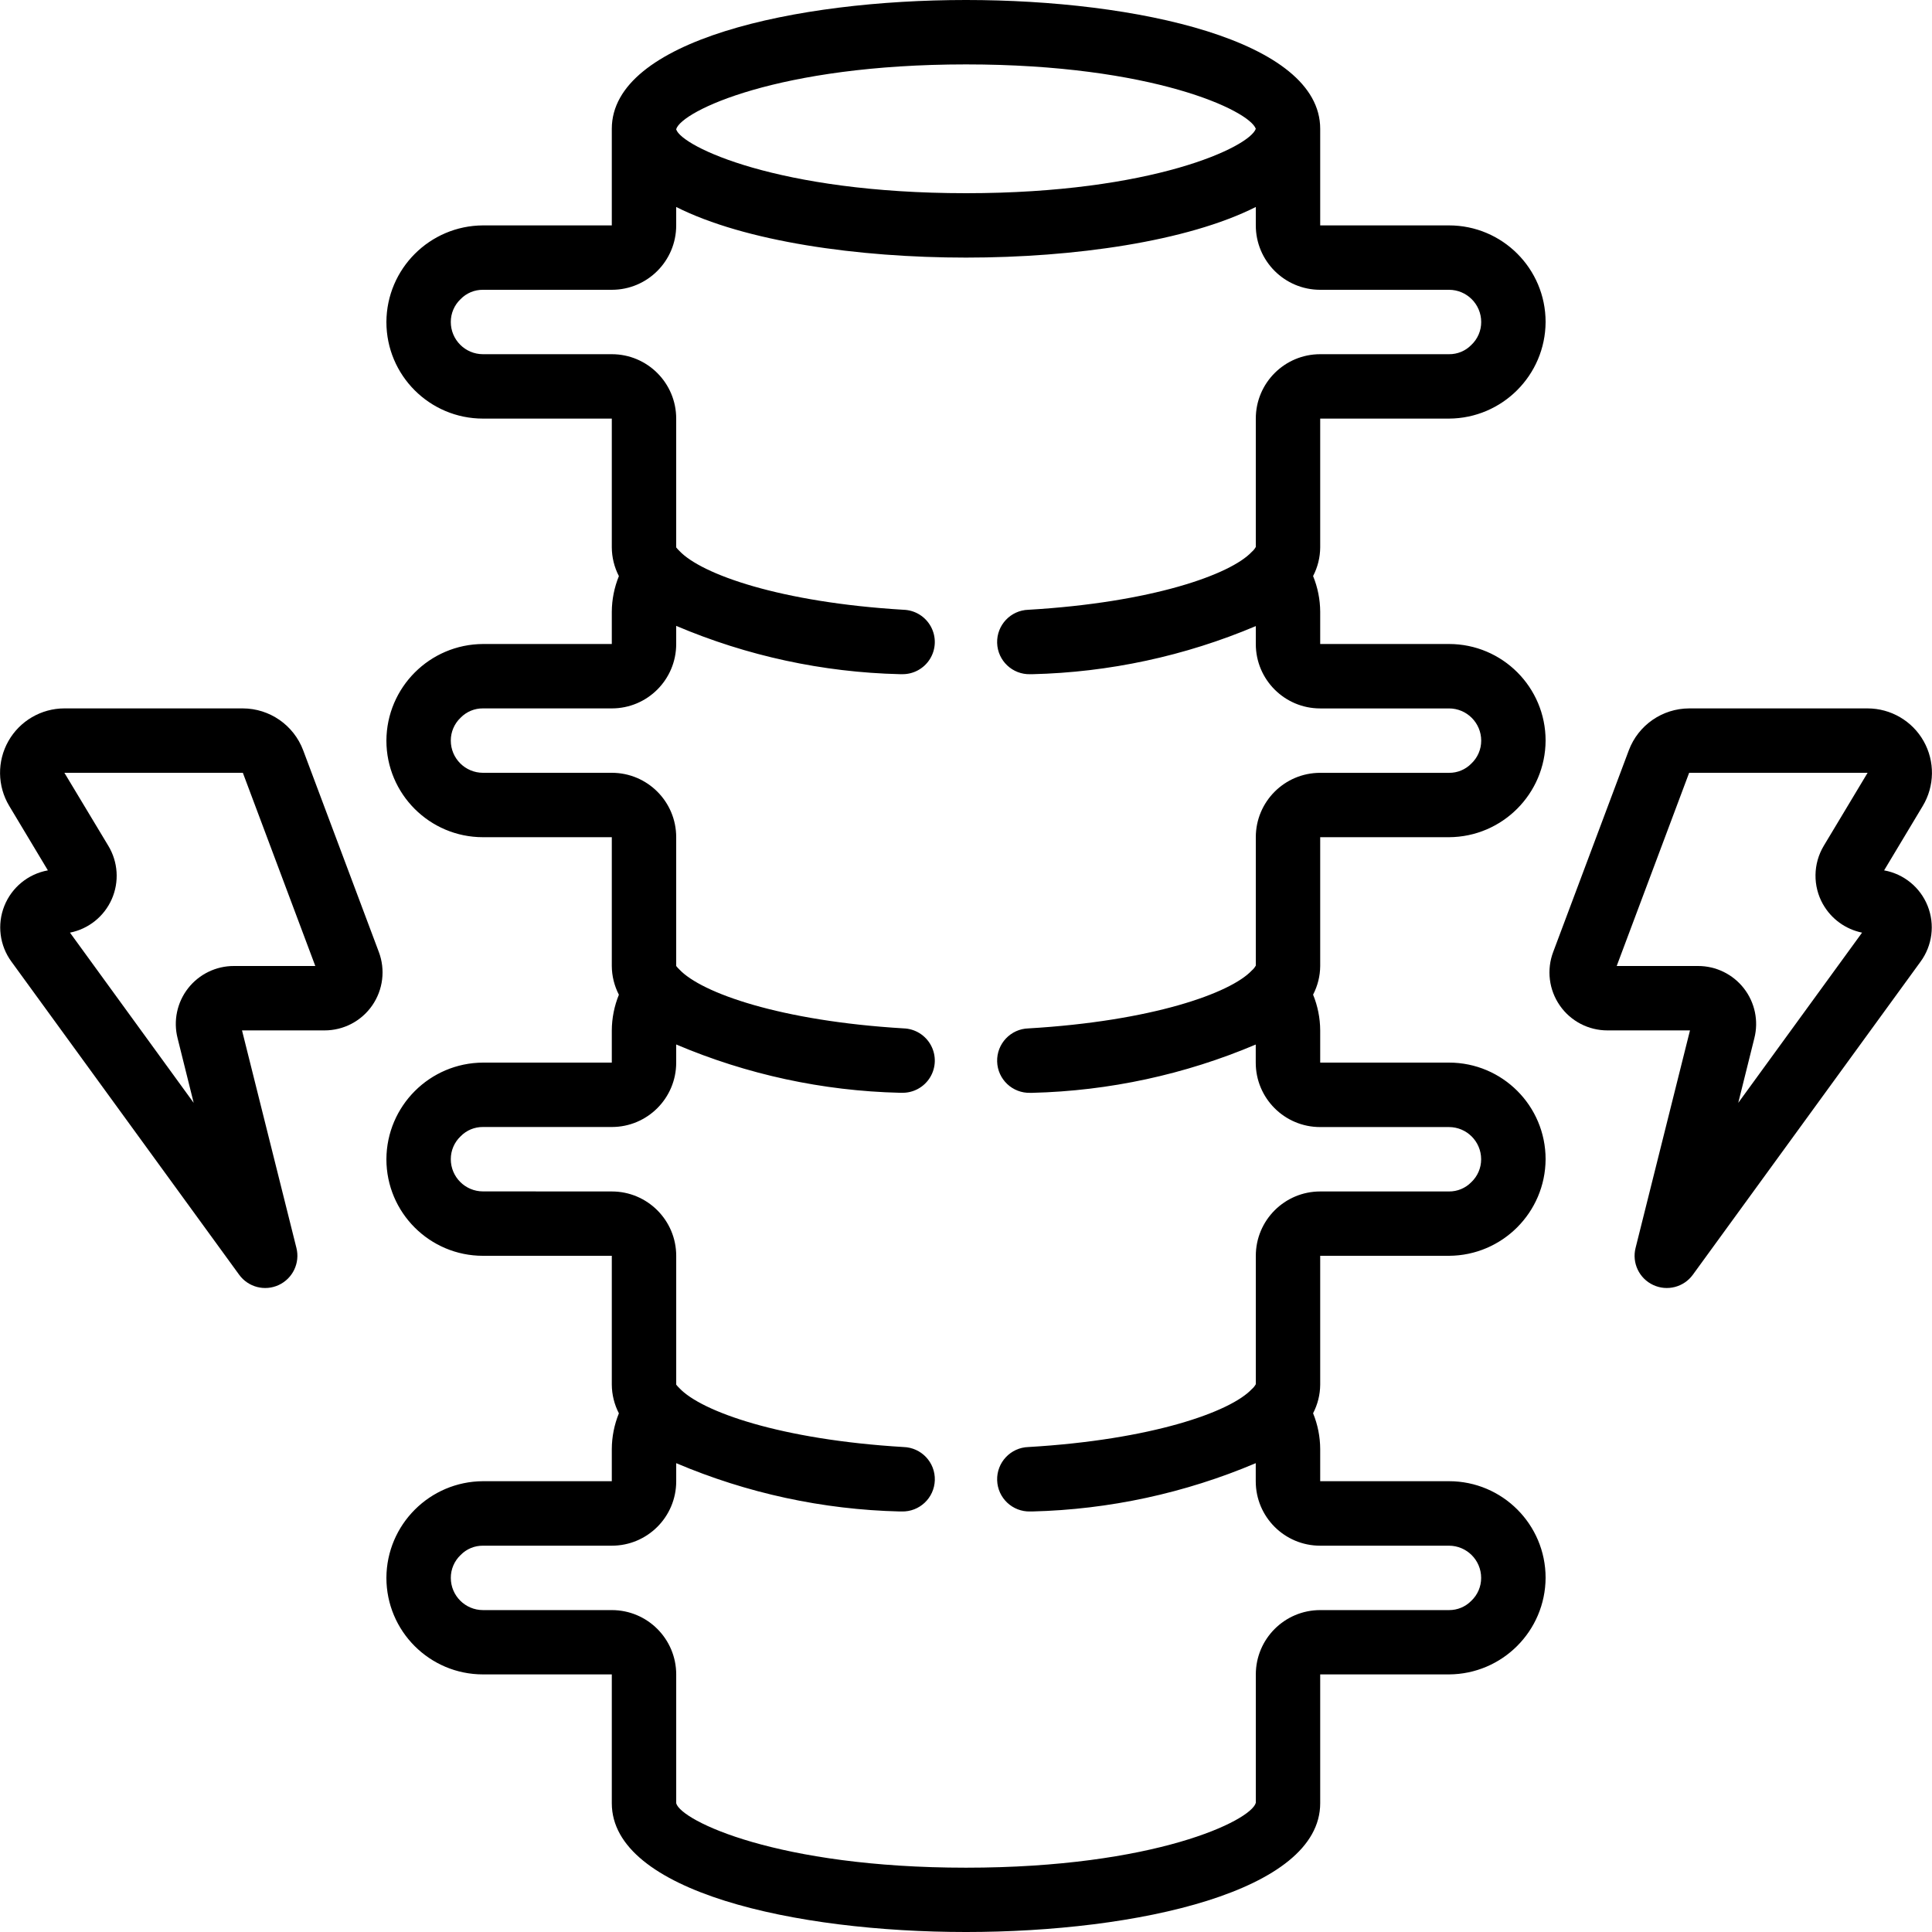
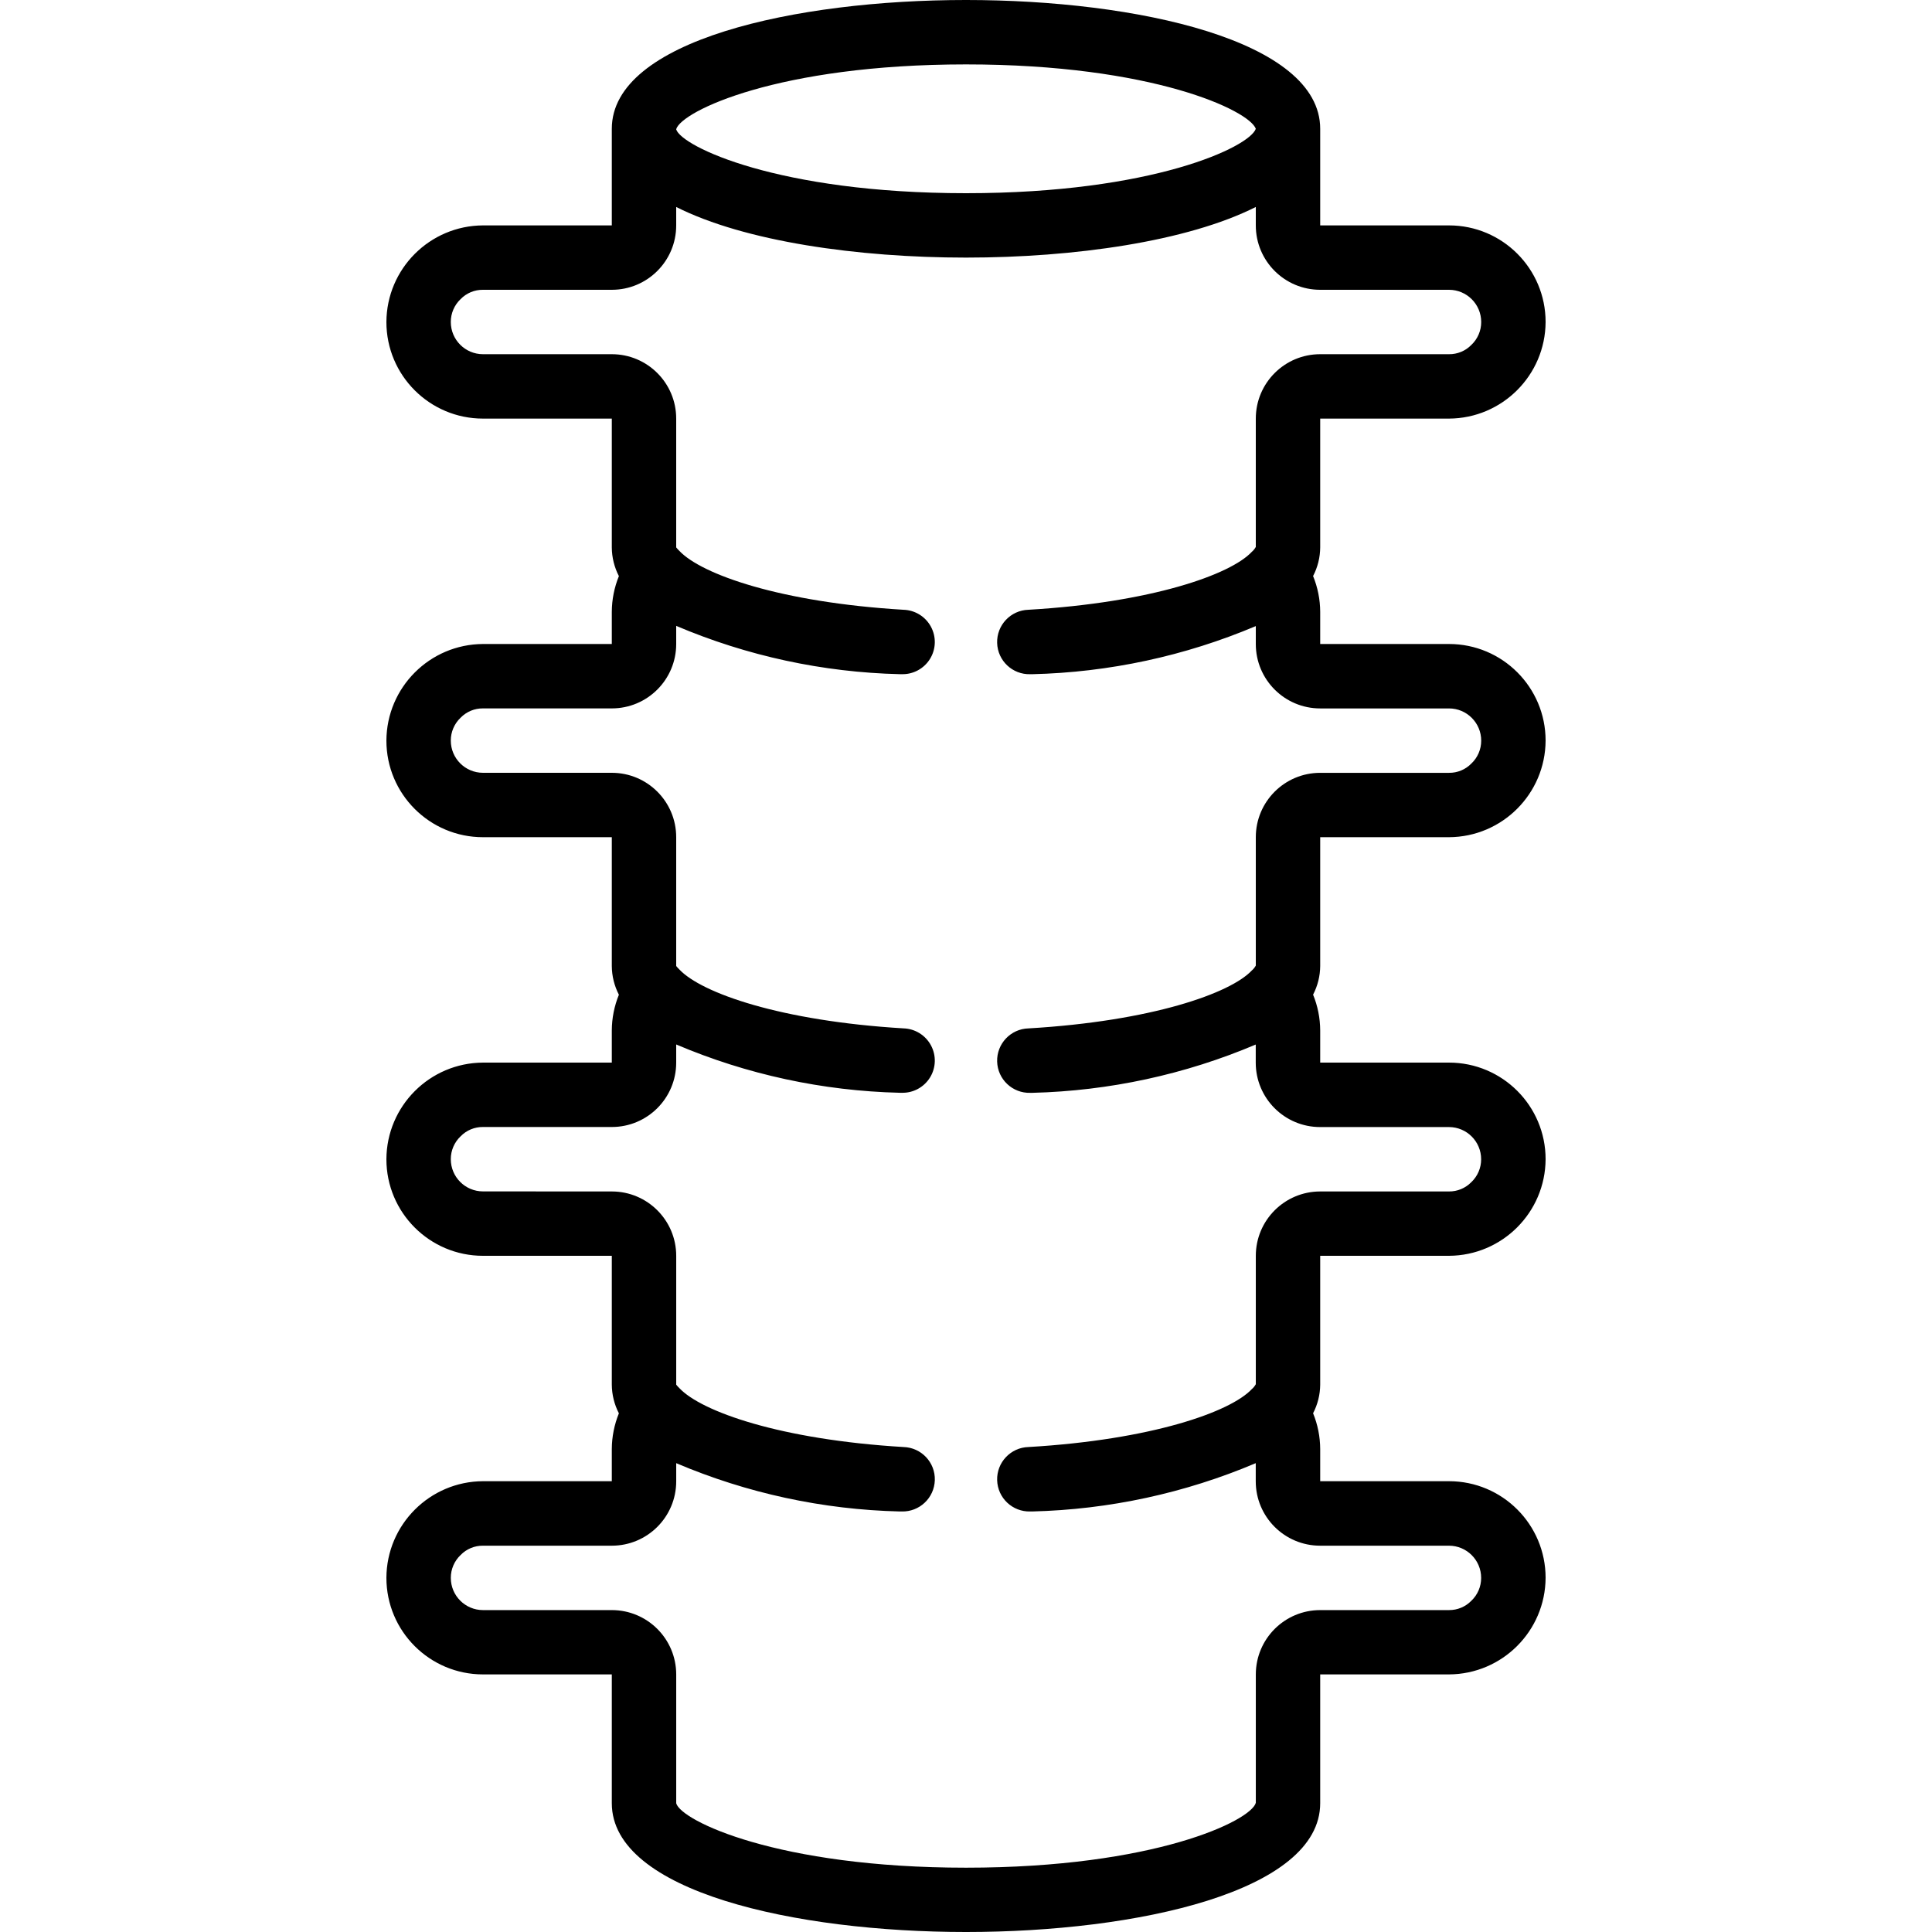
<svg xmlns="http://www.w3.org/2000/svg" height="512" viewBox="0 0 60 60" width="512">
  <g id="Page-1" fill="none" fill-rule="evenodd">
    <g id="001---Spine-Pain" fill="rgb(0,0,0)" fill-rule="nonzero">
      <path id="Shape" d="m19 46h-4c-1.653.008-2.992 1.347-3 3 0 1.657 1.343 3 3 3h4v4c0 2.748 5.7 4 11 4s11-1.252 11-4v-4h4c1.653-.008 2.992-1.347 3-3 0-1.657-1.343-3-3-3h-4v-1c-.002-.381-.077-.758-.221-1.11.143-.275.219-.58.221-.89v-4h4c1.653-.008 2.992-1.347 3-3 0-1.657-1.343-3-3-3h-4v-1c-.002-.381-.077-.758-.221-1.11.143-.275.219-.58.221-.89v-4h4c1.653-.008 2.992-1.347 3-3 0-1.657-1.343-3-3-3h-4v-1c-.002-.381-.077-.758-.221-1.11.143-.275.219-.58.221-.89v-4h4c1.653-.008 2.992-1.347 3-3 0-1.657-1.343-3-3-3h-4v-3c0-2.748-5.7-4-11-4s-11 1.252-11 4v3h-4c-1.653.008-2.992 1.347-3 3 0 1.657 1.343 3 3 3h4v4c.002.31.078.616.22.892-.143.352-.218.728-.22 1.108v1h-4c-1.653.008-2.992 1.347-3 3 0 1.657 1.343 3 3 3h4v4c.002.31.078.616.22.892-.143.352-.218.728-.22 1.108v1h-4c-1.653.008-2.992 1.347-3 3 0 1.657 1.343 3 3 3h4v4c.002.31.078.616.22.892-.143.352-.218.728-.22 1.108zm11-44c5.8 0 8.8 1.434 9 2-.2.566-3.2 2-9 2-5.841 0-8.839-1.456-9-1.982v-.006c.161-.557 3.159-2.012 9-2.012zm-15 35c-.552 0-1-.448-1-1-.001-.269.11-.527.306-.712.182-.187.433-.291.694-.288h4c1.105 0 2-.895 2-2v-.563c2.198.934 4.553 1.443 6.94 1.5h.061c.357.011.693-.17.881-.474.188-.304.199-.685.029-1-.17-.315-.494-.515-.851-.526-3.823-.229-6.277-1.1-6.963-1.83-.035-.033-.067-.069-.097-.107v-4c0-1.105-.895-2-2-2h-4c-.552 0-1-.448-1-1-.001-.269.11-.527.306-.712.182-.187.433-.291.694-.288h4c1.105 0 2-.895 2-2v-.563c2.198.934 4.553 1.443 6.94 1.5h.061c.357.011.693-.17.881-.474.188-.304.199-.685.029-1-.17-.315-.494-.515-.851-.526-3.823-.229-6.277-1.1-6.963-1.83-.035-.033-.067-.069-.097-.107v-4c0-1.105-.895-2-2-2h-4c-.552 0-1-.448-1-1-.001-.269.11-.527.306-.712.182-.187.433-.291.694-.288h4c1.105 0 2-.895 2-2v-.572c2.128 1.072 5.643 1.572 9 1.572s6.872-.5 9-1.572v.572c0 1.105.895 2 2 2h4c.552 0 1 .448 1 1 .001.269-.11.527-.306.712-.182.187-.433.291-.694.288h-4c-1.105 0-2 .895-2 2v3.986c-.032.057-.073.109-.123.151-.662.709-3.116 1.576-6.939 1.8-.552.016-.987.477-.971 1.03s.477.987 1.03.971h.061c2.387-.057 4.742-.564 6.942-1.494v.557c0 1.105.895 2 2 2h4c.552 0 1 .448 1 1 .001.269-.11.527-.306.712-.182.187-.433.291-.694.288h-4c-1.105 0-2 .895-2 2v3.986c-.032.057-.073.109-.123.151-.662.709-3.116 1.576-6.939 1.8-.552.016-.987.477-.971 1.03s.477.987 1.03.971h.061c2.387-.059 4.741-.568 6.94-1.5v.563c0 1.105.895 2 2 2h4c.552 0 1 .448 1 1 .001.269-.11.527-.306.712-.182.186-.432.29-.692.288h-4c-1.105 0-2 .895-2 2v3.986c-.032.057-.073.109-.123.151-.662.709-3.116 1.576-6.939 1.8-.552.016-.987.477-.971 1.03s.477.987 1.03.971h.061c2.387-.059 4.741-.568 6.94-1.5v.563c0 1.105.895 2 2 2h4c.552 0 1 .448 1 1 .001.269-.11.527-.306.712-.182.186-.432.29-.692.288h-4c-1.105 0-2 .895-2 2v3.985c-.15.556-3.146 2.015-9 2.015s-8.851-1.459-9-2v-4c0-1.105-.895-2-2-2h-4c-.552 0-1-.448-1-1-.001-.269.11-.527.306-.712.182-.187.433-.291.694-.288h4c1.105 0 2-.895 2-2v-.563c2.198.934 4.553 1.443 6.94 1.5h.061c.552.016 1.013-.418 1.03-.971s-.418-1.013-.971-1.03c-3.823-.229-6.277-1.1-6.963-1.83-.035-.033-.067-.069-.097-.107v-4c0-1.105-.895-2-2-2z" />
-       <path id="Shape" d="m58 22h-5.542c-.834.003-1.579.52-1.873 1.3l-2.349 6.264c-.209.554-.133 1.175.205 1.662.337.487.892.776 1.484.774h2.559l-1.69 6.757c-.117.465.113.947.547 1.149.434.203.951.069 1.232-.318l7.071-9.722c.367-.501.451-1.155.221-1.732-.23-.577-.741-.994-1.352-1.104l1.2-2c.371-.618.381-1.387.027-2.014s-1.019-1.015-1.74-1.016zm-1.384 6.084c.258.455.7.775 1.212.88l-3.845 5.286.5-2.008c.137-.539.016-1.111-.326-1.549-.342-.438-.867-.694-1.423-.693h-2.526l2.25-6h5.542l-1.361 2.267c-.334.557-.343 1.251-.024 1.817z" />
-       <path id="Shape" d="m1.487 27.03c-.611.11-1.122.528-1.352 1.104-.23.577-.147 1.231.221 1.732l7.071 9.722c.282.388.798.521 1.232.318.434-.203.663-.685.547-1.149l-1.69-6.757h2.559c.593.002 1.148-.288 1.485-.775.337-.487.414-1.109.204-1.663l-2.349-6.262c-.294-.78-1.039-1.297-1.873-1.3h-5.542c-.72.001-1.384.389-1.739 1.015-.355.627-.345 1.396.026 2.014zm6.055-3.03 2.25 6h-2.526c-.556-.002-1.082.254-1.425.692-.342.438-.463 1.011-.326 1.55l.5 2.008-3.842-5.286c.576-.114 1.061-.502 1.298-1.04.237-.538.196-1.157-.109-1.66l-1.362-2.264z" />
    </g>
  </g>
</svg>